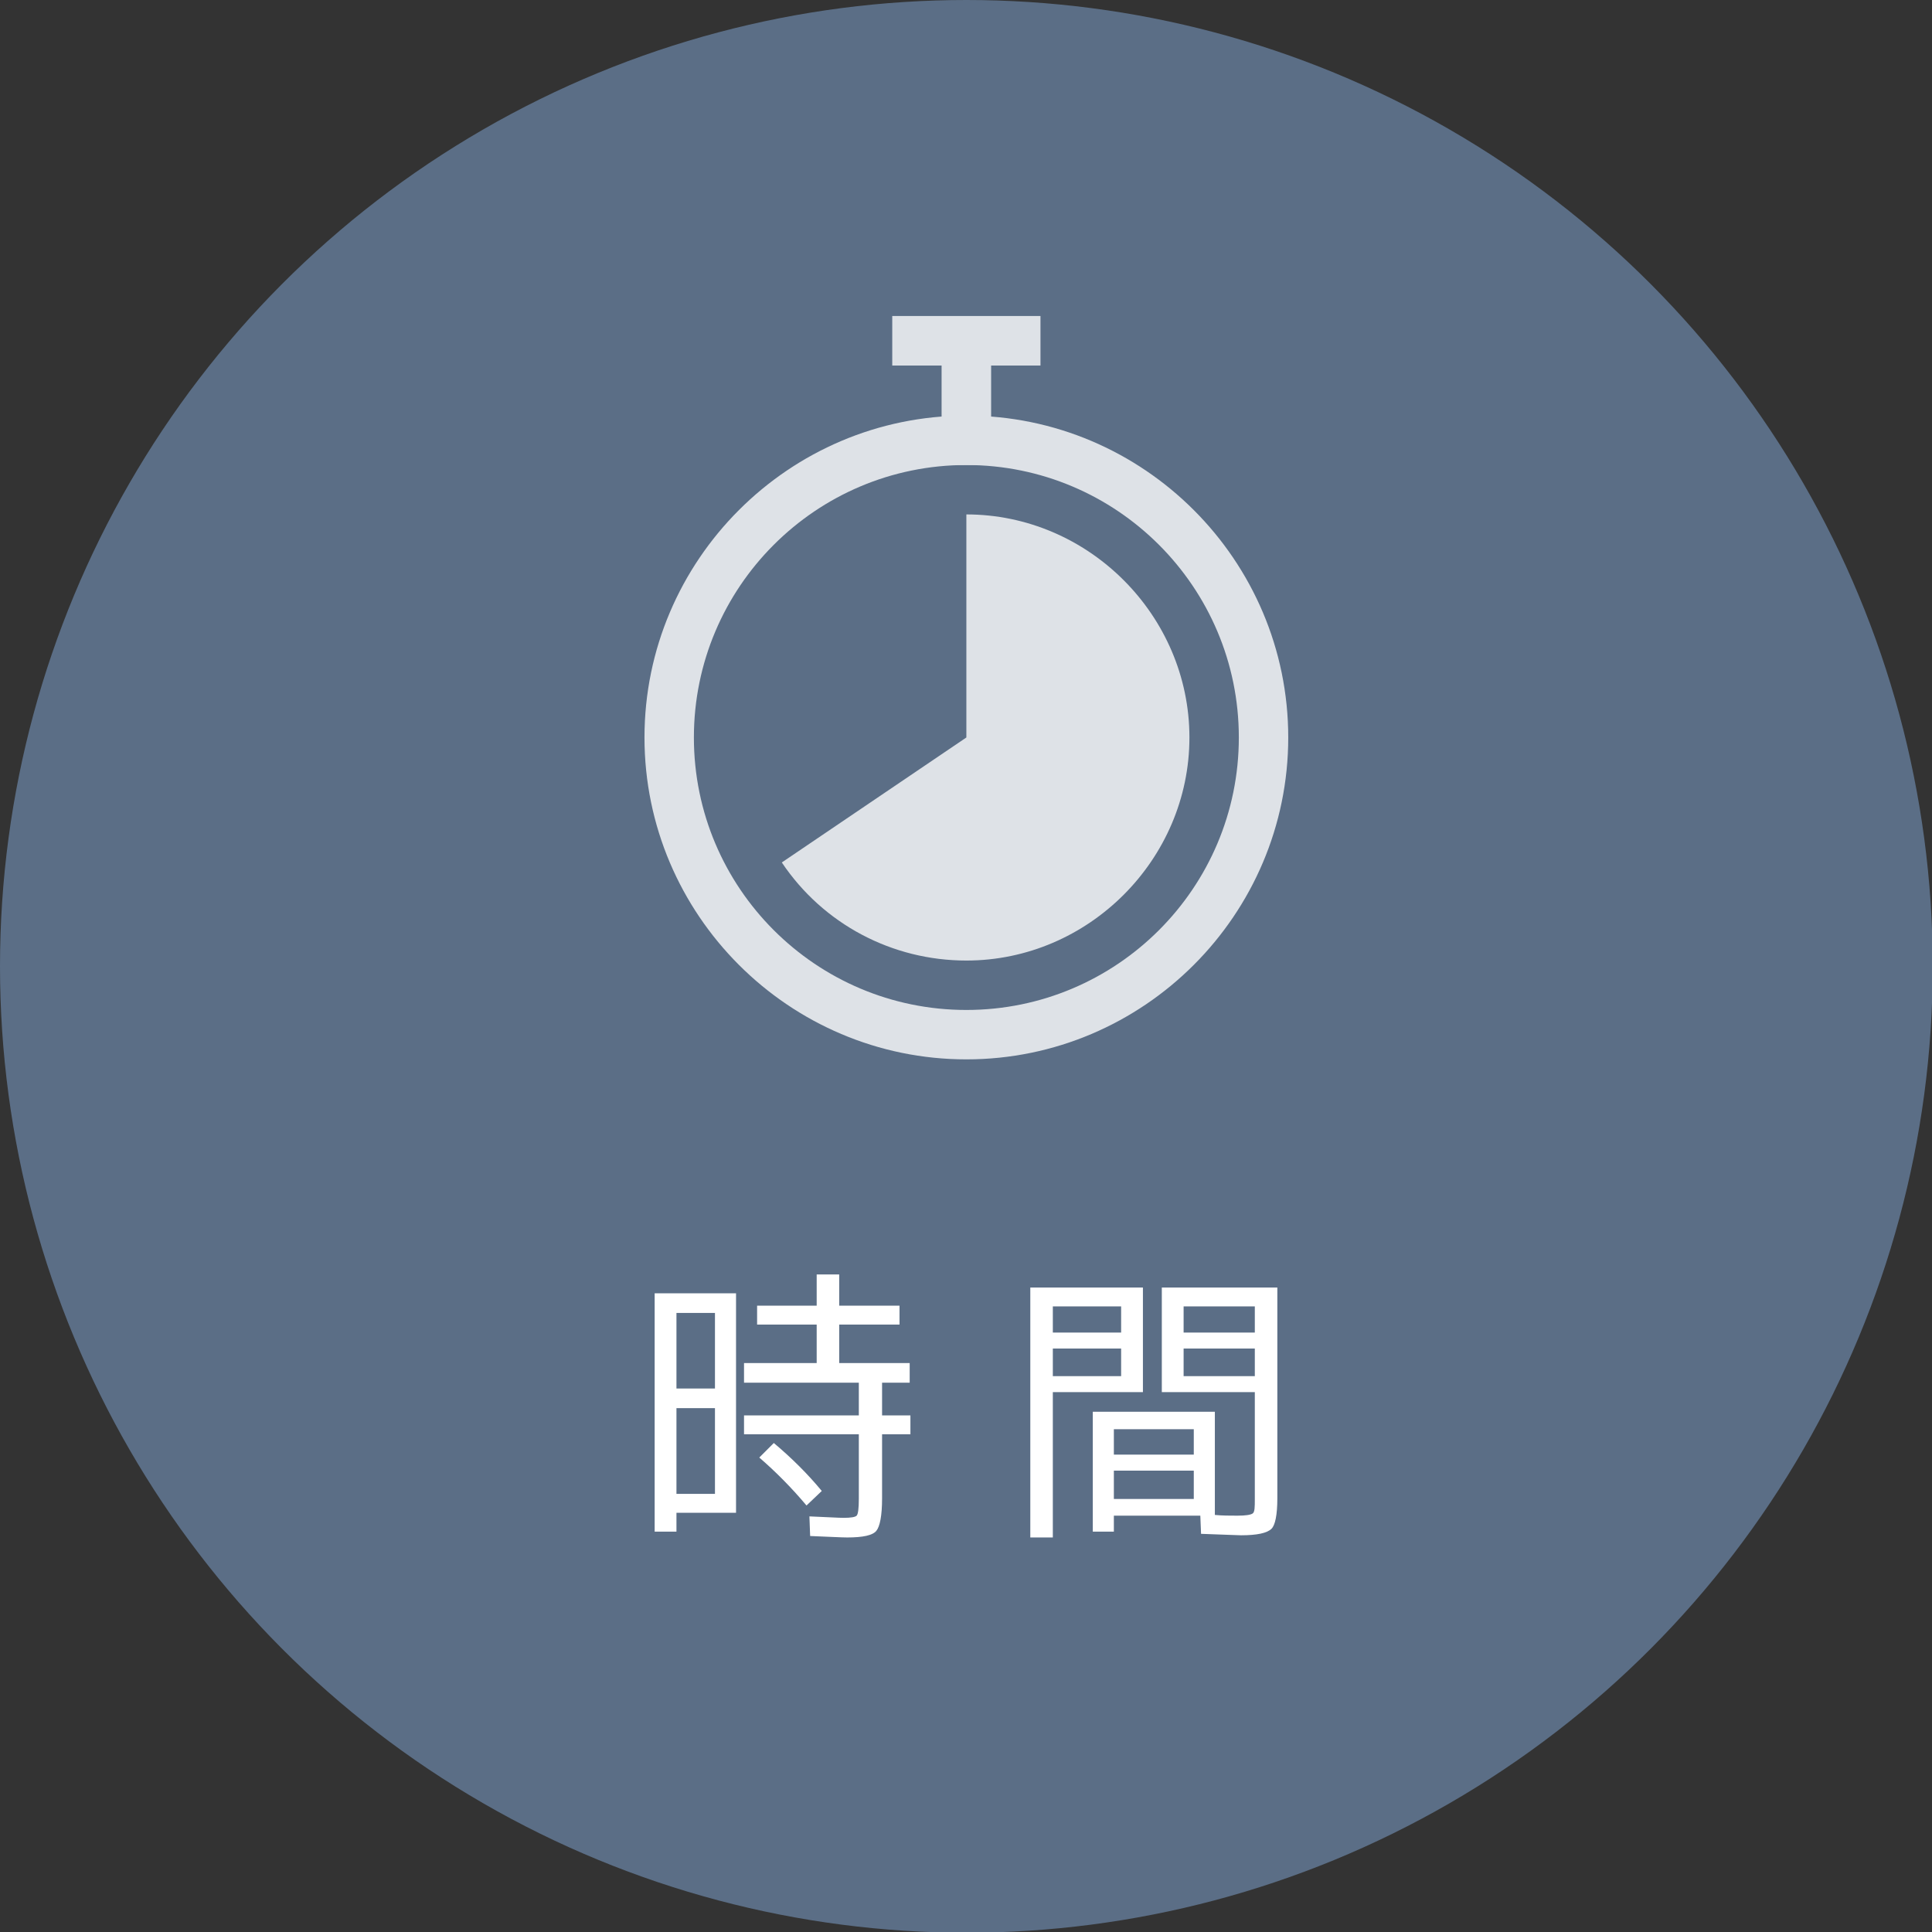
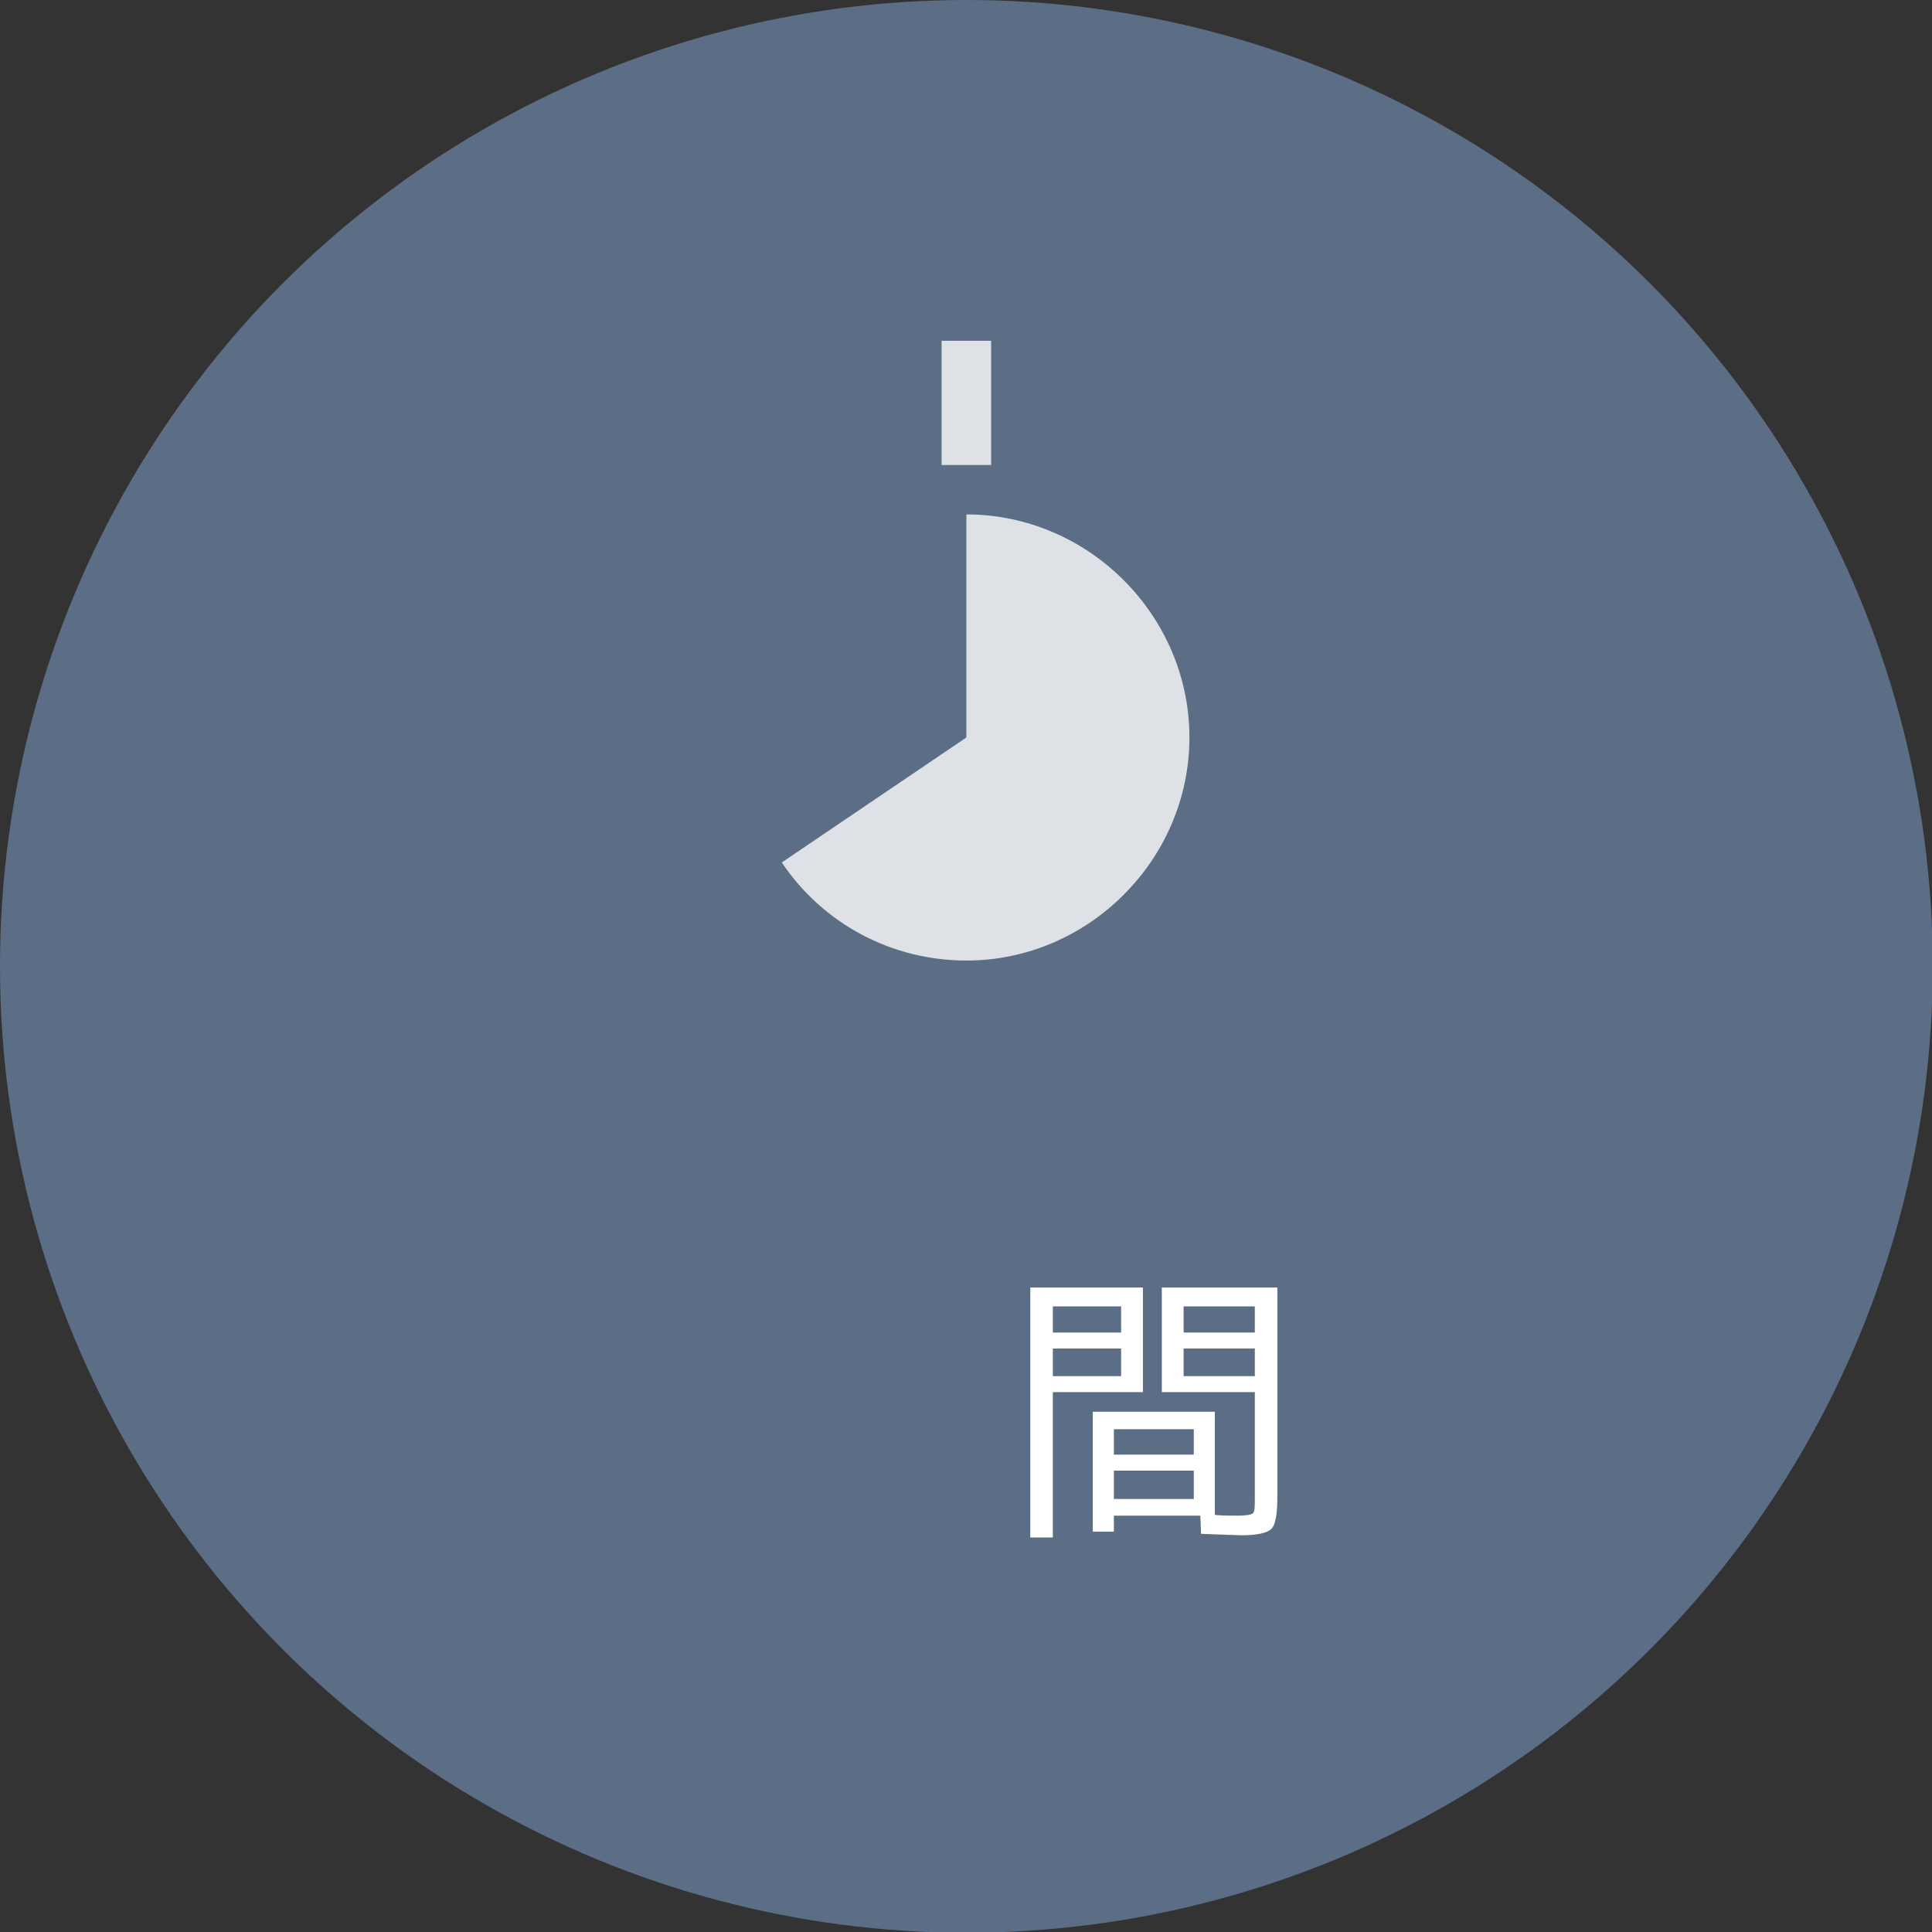
<svg xmlns="http://www.w3.org/2000/svg" version="1.1" id="レイヤー_1" x="0px" y="0px" width="265.9px" height="265.9px" viewBox="0 0 265.9 265.9" style="enable-background:new 0 0 265.9 265.9;" xml:space="preserve">
  <rect x="0" y="0" width="265.9" height="265.9" fill="#333333" stroke="none" />
  <style type="text/css">
	.st0{fill:#5B6E86;}
	.st1{opacity:0.8;}
	.st2{fill:none;stroke:#FFFFFF;stroke-width:6.818;stroke-miterlimit:10;}
	.st3{fill:#FFFFFF;}
	.st4{enable-background:new    ;}
</style>
  <g>
    <circle class="st0" cx="133" cy="133" r="133" />
  </g>
  <g class="st1">
    <g>
      <g>
        <line class="st2" x1="133" y1="64" x2="133" y2="46.9" />
-         <line class="st2" x1="122.8" y1="46.9" x2="143.2" y2="46.9" />
        <g>
-           <path class="st3" d="M133,64c20.7,0,37.5,16.8,37.5,37.5S153.7,139,133,139s-37.5-16.8-37.5-37.5S112.3,64,133,64 M133,57.2      c-24.4,0-44.3,19.9-44.3,44.3s19.9,44.3,44.3,44.3s44.3-19.9,44.3-44.3S157.4,57.2,133,57.2L133,57.2z" />
-         </g>
+           </g>
        <path class="st3" d="M133,101.5V70.8c16.8,0,30.7,13.9,30.7,30.7s-13.9,30.7-30.7,30.7c-10.2,0-19.7-5-25.4-13.5L133,101.5z" />
      </g>
    </g>
  </g>
  <g class="st4">
-     <path class="st3" d="M93.1,208.2v2.6h-3V178h11.2v30.2H93.1z M93.1,191.1h5.3v-10.4h-5.3V191.1z M93.1,193.8v11.8h5.3v-11.8H93.1z    M125.3,190.3h-3.9v4.5h3.9v2.6h-3.9v8.8c0,2.4-0.3,3.9-0.8,4.5c-0.5,0.6-1.8,0.9-4,0.9c-0.8,0-2.5-0.1-5.1-0.2l-0.1-2.7   c2.5,0.1,4,0.2,4.7,0.2c1,0,1.6-0.1,1.8-0.3c0.2-0.2,0.3-1,0.3-2.3v-8.9h-15.8v-2.6h15.8v-4.5h-15.8v-2.7h10v-5.3h-8.2v-2.6h8.2   v-4.3h3.1v4.3h8.3v2.6h-8.3v5.3h9.7V190.3z M104.5,200.6l2-2c2.5,2.1,4.7,4.3,6.6,6.6l-2.1,2C108.9,204.7,106.7,202.5,104.5,200.6z   " />
    <path class="st3" d="M141.8,211.6v-34.4h15.5v14.4h-12.4v20H141.8z M144.9,183.4h9.4v-3.6h-9.4V183.4z M144.9,185.6v3.8h9.4v-3.8   H144.9z M170.8,211.3c-0.5,0-2.4-0.1-5.5-0.2l-0.1-2.5h-11.9v2.2h-2.9v-16.5h16.8v14.2c1,0.1,2.1,0.1,3.1,0.1   c1.1,0,1.8-0.1,2.1-0.3s0.3-0.9,0.3-2v-14.7h-12.8v-14.4h15.9v29c0,2.3-0.3,3.7-0.8,4.2C174.4,211,173,211.3,170.8,211.3z    M153.3,200.2h11v-3.5h-11V200.2z M153.3,202.4v3.9h11v-3.9H153.3z M172.7,183.4v-3.6h-9.8v3.6H172.7z M172.7,185.6h-9.8v3.8h9.8   V185.6z" />
  </g>
</svg>